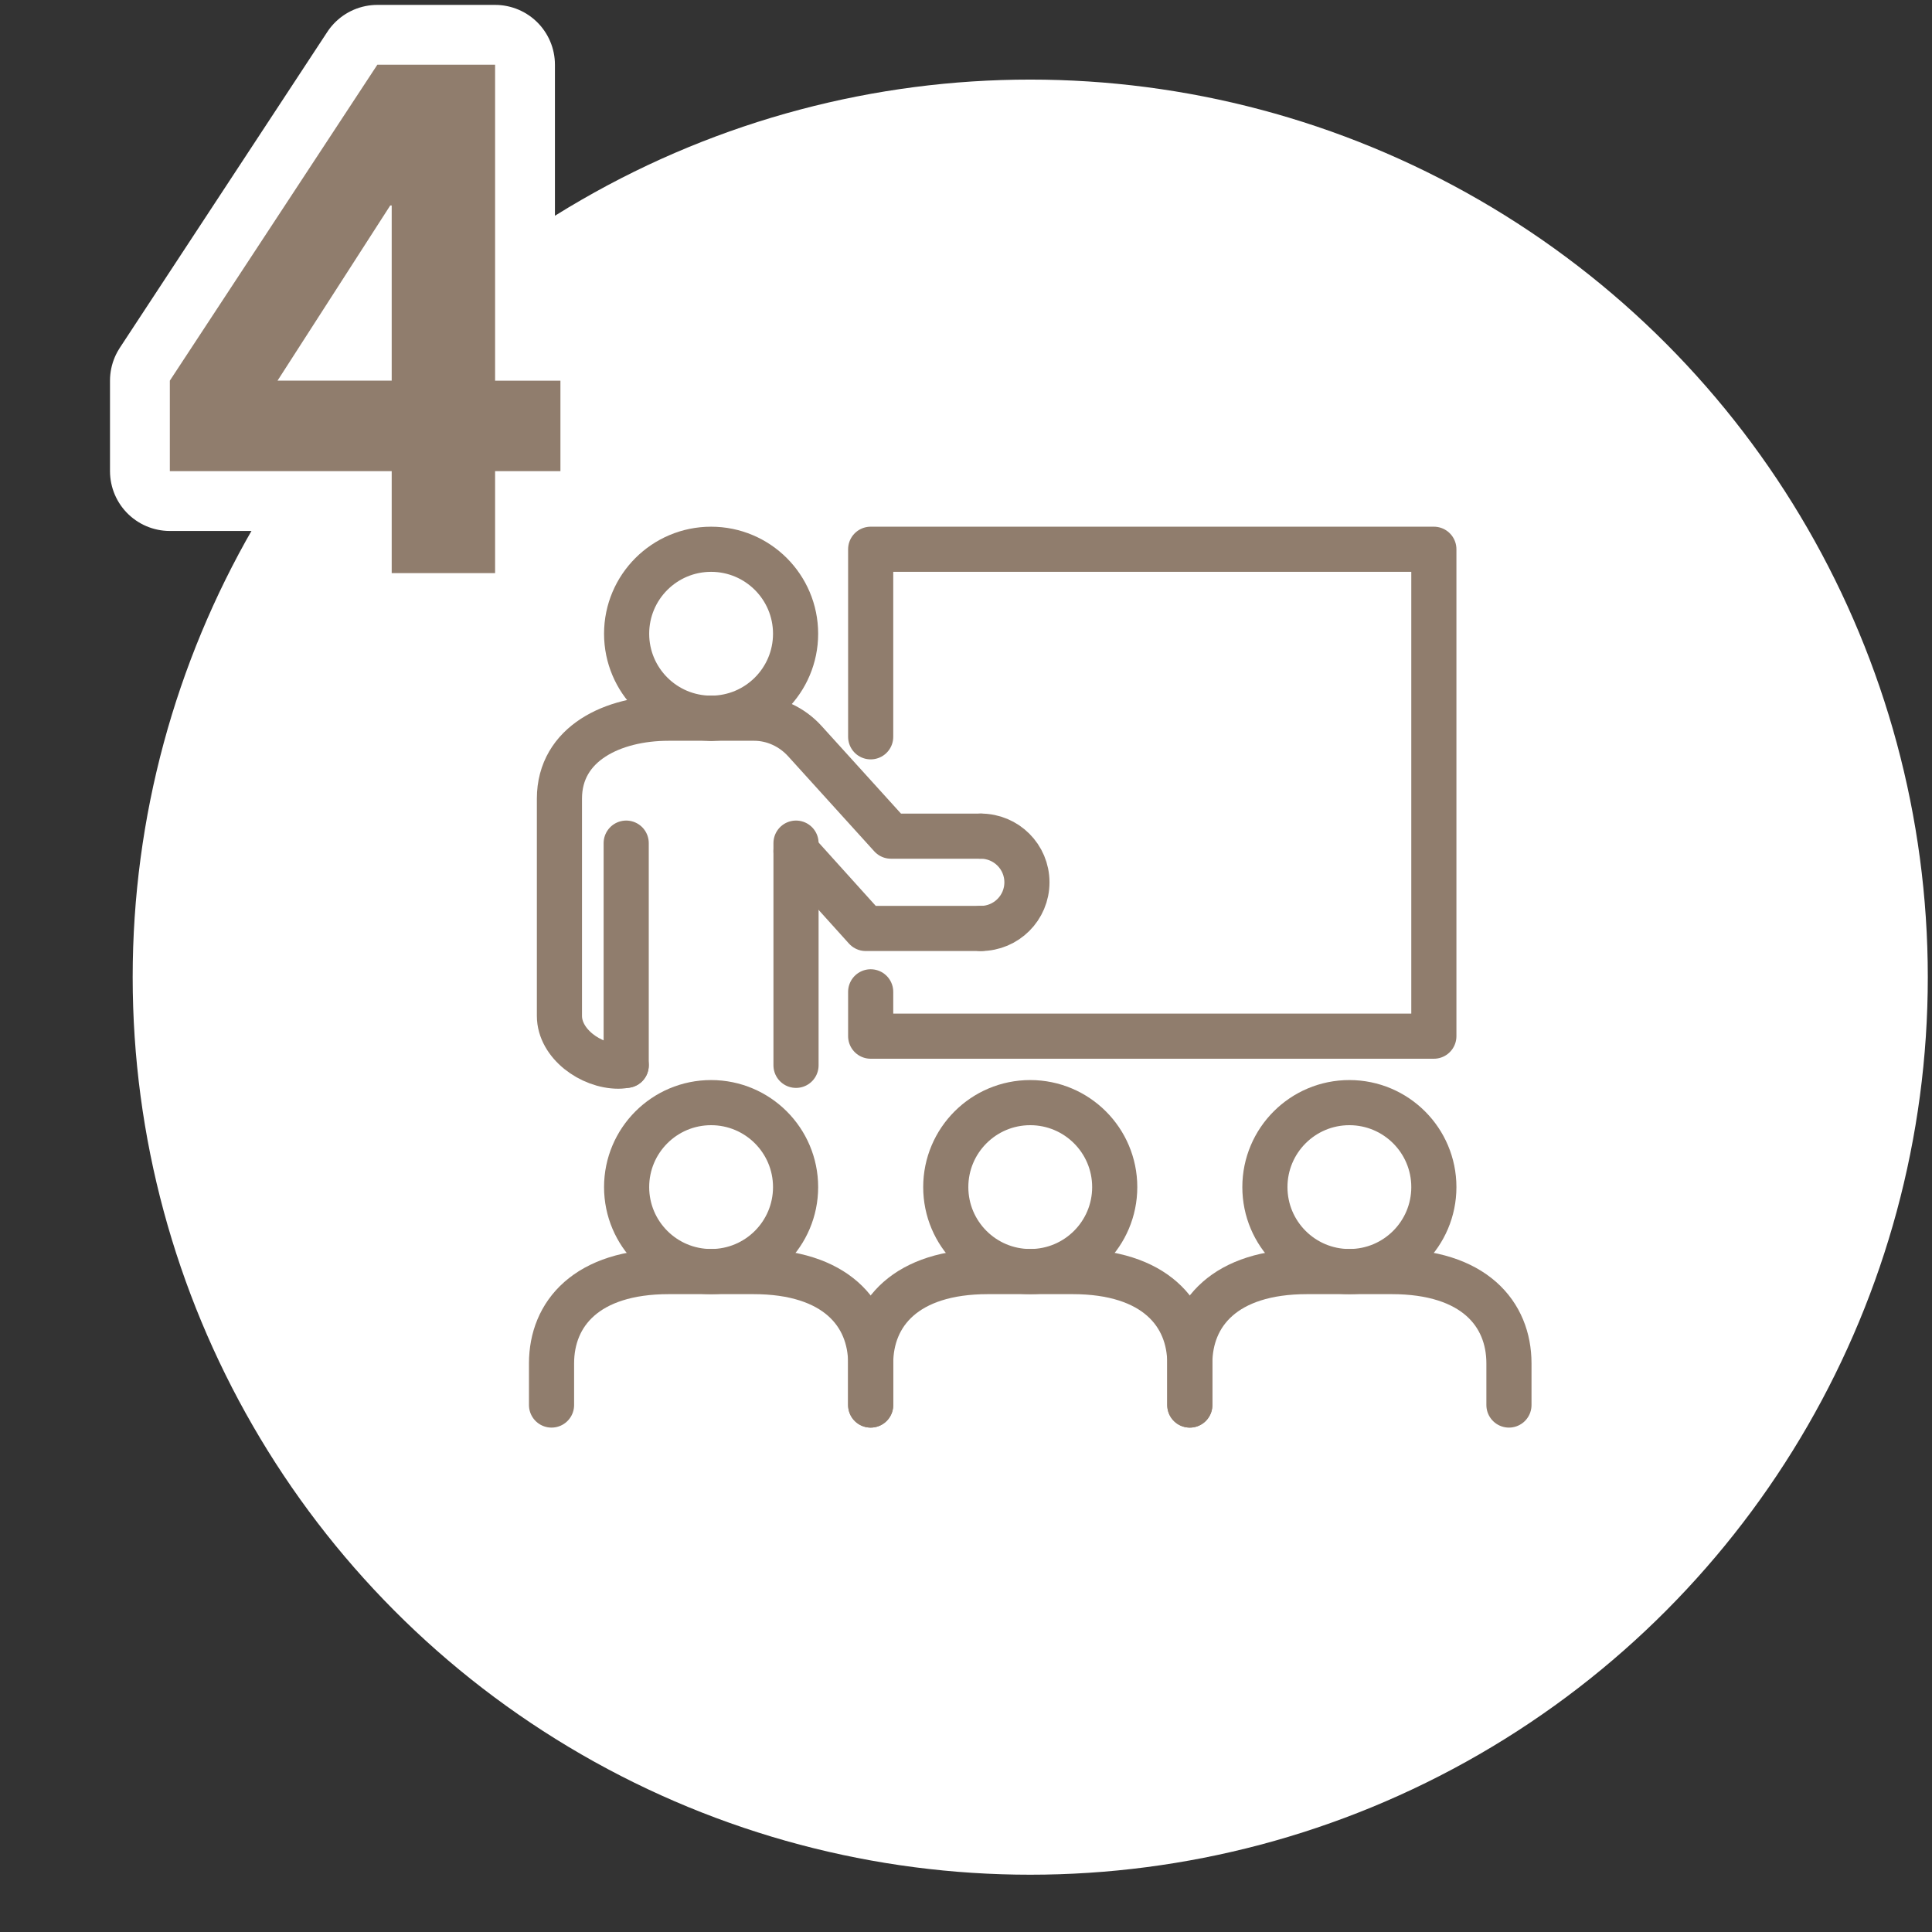
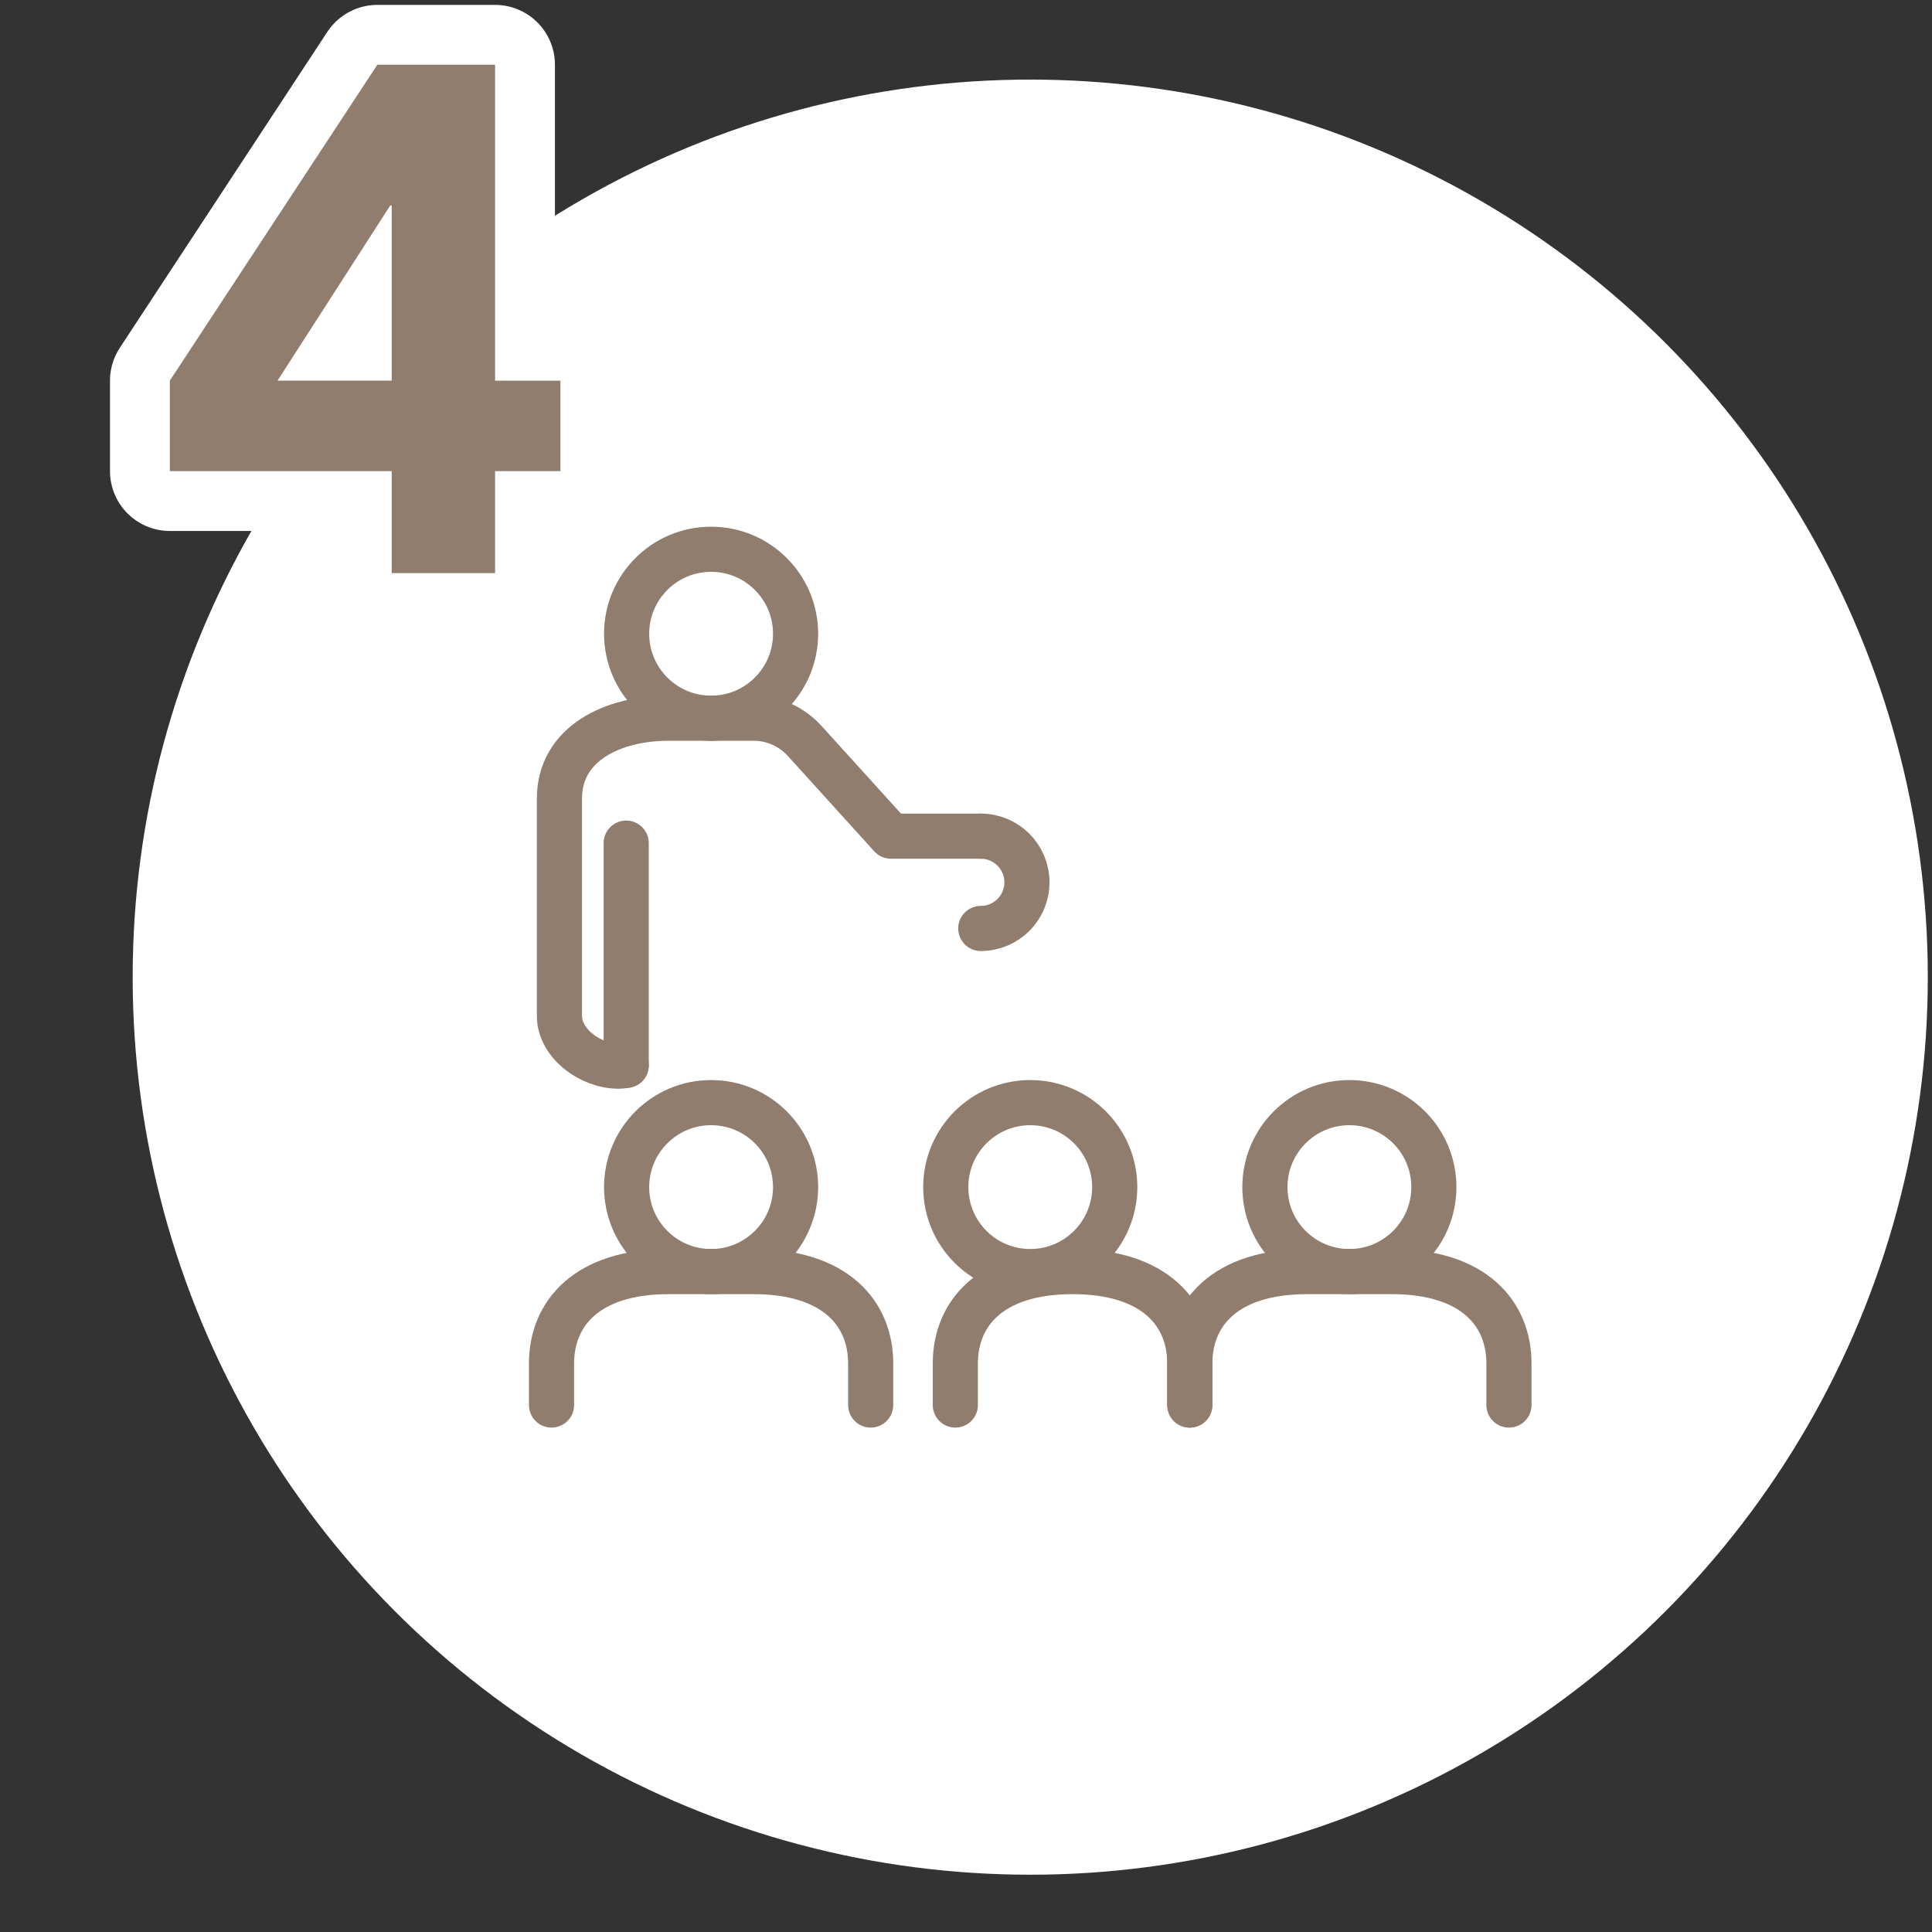
<svg xmlns="http://www.w3.org/2000/svg" id="_レイヤー_1" data-name="レイヤー 1" width="180" height="180" viewBox="0 0 180 180">
  <rect x="0" y="0" width="180" height="180" fill="#333333" stroke="none" />
  <defs>
    <style>
      .cls-1 {
        fill: #ffffff;
      }

      .cls-2 {
        stroke: #907d6d;
        stroke-width: 4.205px;
      }

      .cls-2, .cls-3 {
        fill: none;
        stroke-linecap: round;
        stroke-linejoin: round;
      }

      .cls-3 {
        stroke: #fff;
        stroke-width: 11.15px;
      }

      .cls-4 {
        fill: #907d6d;
      }
    </style>
  </defs>
  <circle class="cls-1" cx="95.985" cy="91.039" r="83.624" />
  <g>
    <path class="cls-2" d="m74.123,110.599c0,4.347-3.524,7.871-7.871,7.871s-7.871-3.524-7.871-7.871,3.524-7.87,7.871-7.87,7.871,3.524,7.871,7.87Z" />
    <path class="cls-2" d="m81.119,130.904v-3.878c0-4.622-3.248-8.556-10.923-8.556h-7.888c-7.675,0-10.923,3.934-10.923,8.556v3.878" />
    <path class="cls-2" d="m103.856,110.599c0,4.347-3.524,7.871-7.871,7.871s-7.87-3.524-7.87-7.871,3.524-7.87,7.87-7.87,7.871,3.524,7.871,7.87Z" />
-     <path class="cls-2" d="m110.852,130.904v-3.878c0-4.622-3.248-8.556-10.923-8.556h-7.888c-7.674,0-10.923,3.934-10.923,8.556v3.878" />
+     <path class="cls-2" d="m110.852,130.904v-3.878c0-4.622-3.248-8.556-10.923-8.556c-7.674,0-10.923,3.934-10.923,8.556v3.878" />
    <path class="cls-2" d="m133.589,110.599c0,4.347-3.524,7.871-7.871,7.871s-7.87-3.524-7.87-7.871,3.524-7.87,7.87-7.87,7.871,3.524,7.871,7.87Z" />
    <path class="cls-2" d="m140.585,130.904v-3.878c0-4.622-3.248-8.556-10.923-8.556h-7.888c-7.675,0-10.923,3.934-10.923,8.556v3.878" />
    <path class="cls-2" d="m74.123,59.044c0,4.347-3.524,7.871-7.871,7.871s-7.871-3.524-7.871-7.871,3.524-7.87,7.871-7.87,7.871,3.524,7.871,7.87Z" />
    <line class="cls-2" x1="58.341" y1="99.255" x2="58.341" y2="78.552" />
    <path class="cls-2" d="m58.341,99.255c-.236.038-.473.077-.72.077-2.588,0-5.5-2.097-5.5-4.685v-20.241c0-5.146,5.001-7.492,10.147-7.492h3.984" />
-     <line class="cls-2" x1="74.163" y1="99.255" x2="74.163" y2="78.552" />
    <path class="cls-2" d="m66.252,66.914h4.016c1.801.003,3.51.802,4.719,2.136l8.022,8.852h8.368" />
-     <polyline class="cls-2" points="74.163 79.301 80.657 86.502 91.377 86.502" />
    <path class="cls-2" d="m91.377,77.903c2.375,0,4.3,1.925,4.3,4.3s-1.925,4.3-4.3,4.3" />
-     <polyline class="cls-2" points="81.119 68.647 81.119 51.173 133.589 51.173 133.589 96.537 81.119 96.537 81.119 92.406" />
  </g>
  <g>
    <path class="cls-3" d="m15.823,35.464L35.156,6.031h10.971v29.434h6.087v8.429h-6.087v9.499h-9.633v-9.499H15.823v-8.429Zm10.034,0h10.637v-16.322h-.135l-10.502,16.322Z" />
    <path class="cls-4" d="m15.823,35.464L35.156,6.031h10.971v29.434h6.087v8.429h-6.087v9.499h-9.633v-9.499H15.823v-8.429Zm10.034,0h10.637v-16.322h-.135l-10.502,16.322Z" />
  </g>
</svg>